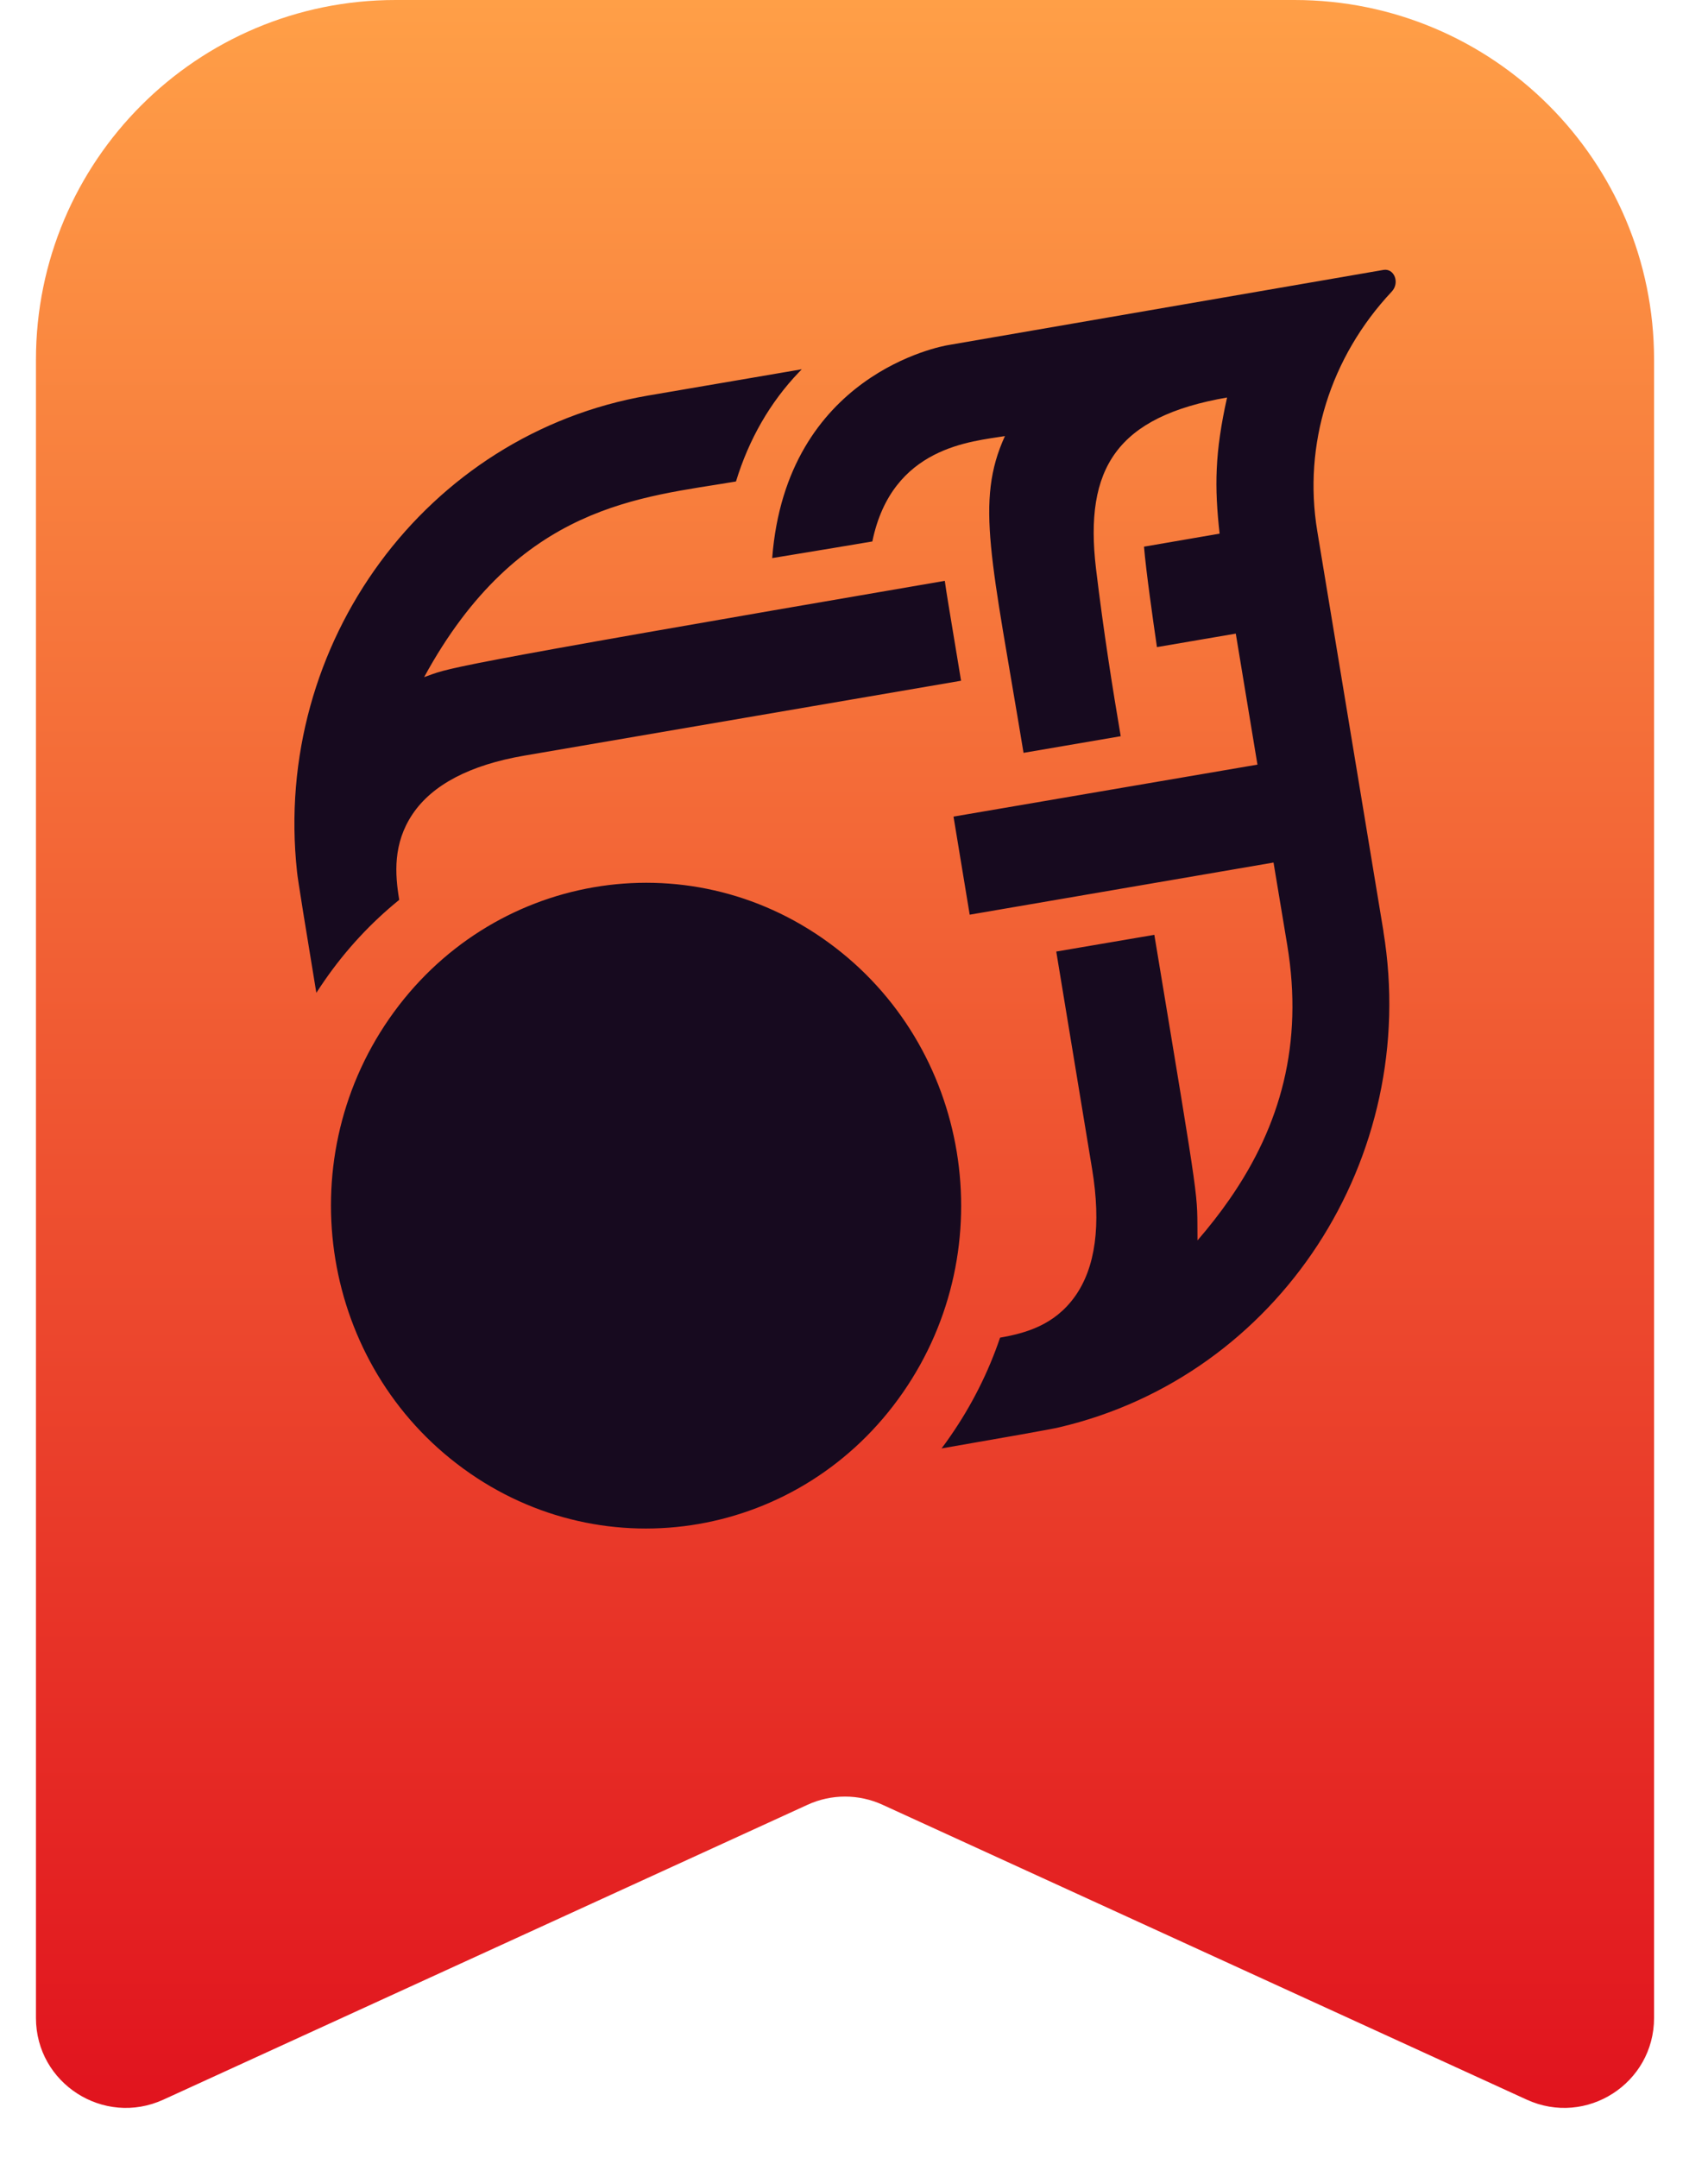
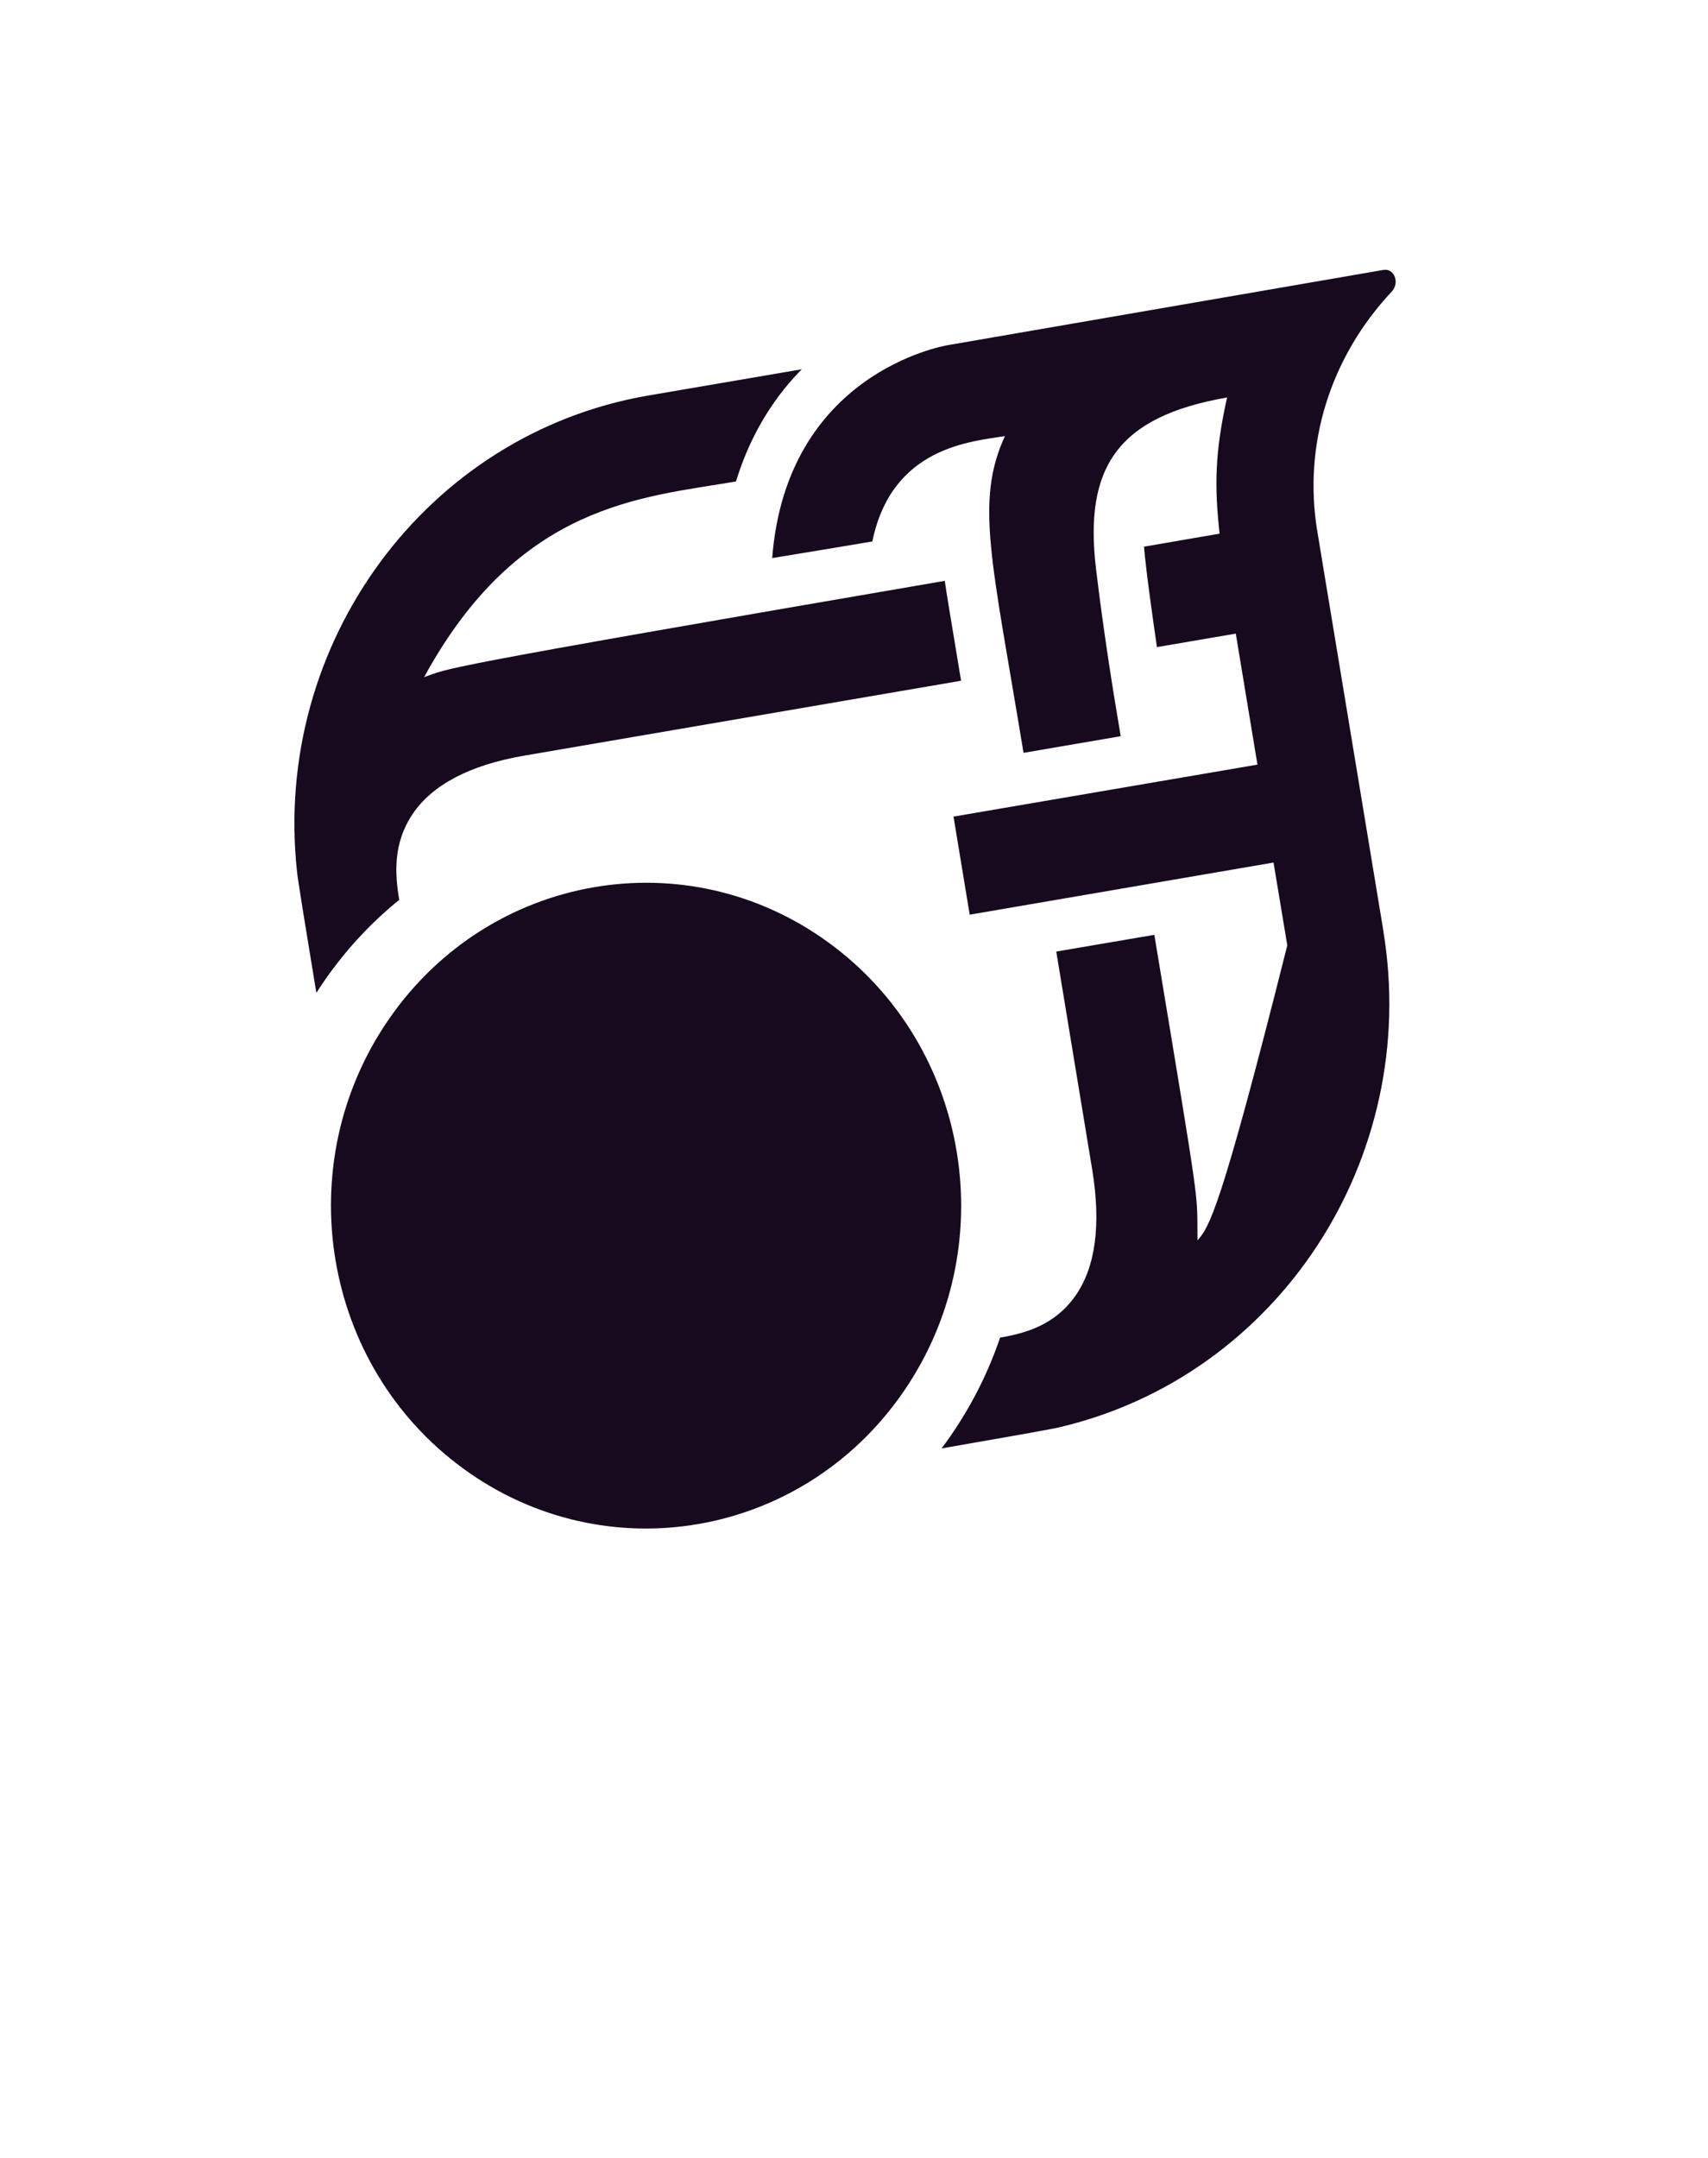
<svg xmlns="http://www.w3.org/2000/svg" width="19" height="24" viewBox="0 0 19 24" fill="none">
-   <path d="M18.4 22.443C18.4 23.171 17.647 23.655 16.984 23.352L9.817 20.072C9.552 19.951 9.248 19.951 8.984 20.072L1.817 23.352C1.154 23.655 0.4 23.171 0.4 22.443V4C0.4 1.791 2.191 0 4.4 0H14.4C16.61 0 18.4 1.791 18.4 4V22.443Z" fill="url(#paint0_linear_6237_9276)" />
-   <path d="M5.832 8.404C5.227 8.508 4.809 8.728 4.589 9.055C4.37 9.382 4.393 9.72 4.441 10.008C4.131 10.259 3.85 10.559 3.61 10.906C3.578 10.951 3.549 10.997 3.519 11.042C3.413 10.401 3.307 9.749 3.304 9.694C3.029 7.152 4.744 4.826 7.205 4.4L8.919 4.107C8.908 4.118 8.898 4.13 8.887 4.14C8.566 4.476 8.331 4.885 8.187 5.355C7.141 5.533 5.771 5.599 4.718 7.531C5.015 7.429 4.675 7.461 10.51 6.46C10.533 6.623 10.538 6.645 10.691 7.571L5.832 8.404H5.832V8.404ZM15.39 10.36L15.246 9.489C15.237 9.439 14.684 6.088 14.653 5.904C14.495 4.943 14.797 3.973 15.482 3.243C15.574 3.145 15.51 2.981 15.389 3.002C15.276 3.021 10.661 3.818 10.548 3.838C10.474 3.85 8.748 4.162 8.59 6.207C9.218 6.103 9.424 6.07 9.704 6.022C9.922 4.962 10.817 4.911 11.179 4.85C10.845 5.579 11.032 6.224 11.386 8.373L12.467 8.188C12.378 7.664 12.278 7.039 12.192 6.324C12.059 5.204 12.426 4.633 13.65 4.421C13.513 5.037 13.509 5.413 13.567 5.935L12.726 6.08C12.748 6.348 12.828 6.91 12.87 7.197L13.747 7.047L13.988 8.504L10.607 9.082L10.787 10.173L14.167 9.593L14.18 9.672C14.278 10.26 14.309 10.452 14.32 10.514C14.5 11.608 14.247 12.517 13.679 13.336C13.571 13.492 13.451 13.645 13.321 13.796C13.314 13.221 13.37 13.588 12.841 10.397C12.529 10.45 11.967 10.546 11.75 10.583L12.149 13.003C12.251 13.623 12.187 14.099 11.957 14.42C11.728 14.74 11.406 14.828 11.125 14.877C10.996 15.258 10.811 15.629 10.57 15.976C10.539 16.021 10.507 16.066 10.474 16.109C11.074 16.005 11.73 15.89 11.784 15.874C14.223 15.303 15.804 12.882 15.389 10.359H15.389L15.39 10.36ZM9.217 10.483C7.64 9.333 5.452 9.712 4.33 11.329C3.209 12.945 3.578 15.187 5.156 16.335C6.734 17.485 8.922 17.106 10.043 15.489C11.165 13.873 10.796 11.632 9.217 10.483Z" fill="#170A1F" />
+   <path d="M5.832 8.404C5.227 8.508 4.809 8.728 4.589 9.055C4.37 9.382 4.393 9.72 4.441 10.008C4.131 10.259 3.85 10.559 3.61 10.906C3.578 10.951 3.549 10.997 3.519 11.042C3.413 10.401 3.307 9.749 3.304 9.694C3.029 7.152 4.744 4.826 7.205 4.4L8.919 4.107C8.908 4.118 8.898 4.13 8.887 4.14C8.566 4.476 8.331 4.885 8.187 5.355C7.141 5.533 5.771 5.599 4.718 7.531C5.015 7.429 4.675 7.461 10.51 6.46C10.533 6.623 10.538 6.645 10.691 7.571L5.832 8.404H5.832V8.404ZM15.39 10.36L15.246 9.489C15.237 9.439 14.684 6.088 14.653 5.904C14.495 4.943 14.797 3.973 15.482 3.243C15.574 3.145 15.51 2.981 15.389 3.002C15.276 3.021 10.661 3.818 10.548 3.838C10.474 3.85 8.748 4.162 8.59 6.207C9.218 6.103 9.424 6.07 9.704 6.022C9.922 4.962 10.817 4.911 11.179 4.85C10.845 5.579 11.032 6.224 11.386 8.373L12.467 8.188C12.378 7.664 12.278 7.039 12.192 6.324C12.059 5.204 12.426 4.633 13.65 4.421C13.513 5.037 13.509 5.413 13.567 5.935L12.726 6.08C12.748 6.348 12.828 6.91 12.87 7.197L13.747 7.047L13.988 8.504L10.607 9.082L10.787 10.173L14.167 9.593L14.18 9.672C14.278 10.26 14.309 10.452 14.32 10.514C13.571 13.492 13.451 13.645 13.321 13.796C13.314 13.221 13.37 13.588 12.841 10.397C12.529 10.45 11.967 10.546 11.75 10.583L12.149 13.003C12.251 13.623 12.187 14.099 11.957 14.42C11.728 14.74 11.406 14.828 11.125 14.877C10.996 15.258 10.811 15.629 10.57 15.976C10.539 16.021 10.507 16.066 10.474 16.109C11.074 16.005 11.73 15.89 11.784 15.874C14.223 15.303 15.804 12.882 15.389 10.359H15.389L15.39 10.36ZM9.217 10.483C7.64 9.333 5.452 9.712 4.33 11.329C3.209 12.945 3.578 15.187 5.156 16.335C6.734 17.485 8.922 17.106 10.043 15.489C11.165 13.873 10.796 11.632 9.217 10.483Z" fill="#170A1F" />
  <defs>
    <linearGradient id="paint0_linear_6237_9276" x1="9.4" y1="0" x2="9.4" y2="24" gradientUnits="userSpaceOnUse">
      <stop stop-color="#FF9F47" />
      <stop offset="1" stop-color="#E0101D" />
    </linearGradient>
  </defs>
</svg>